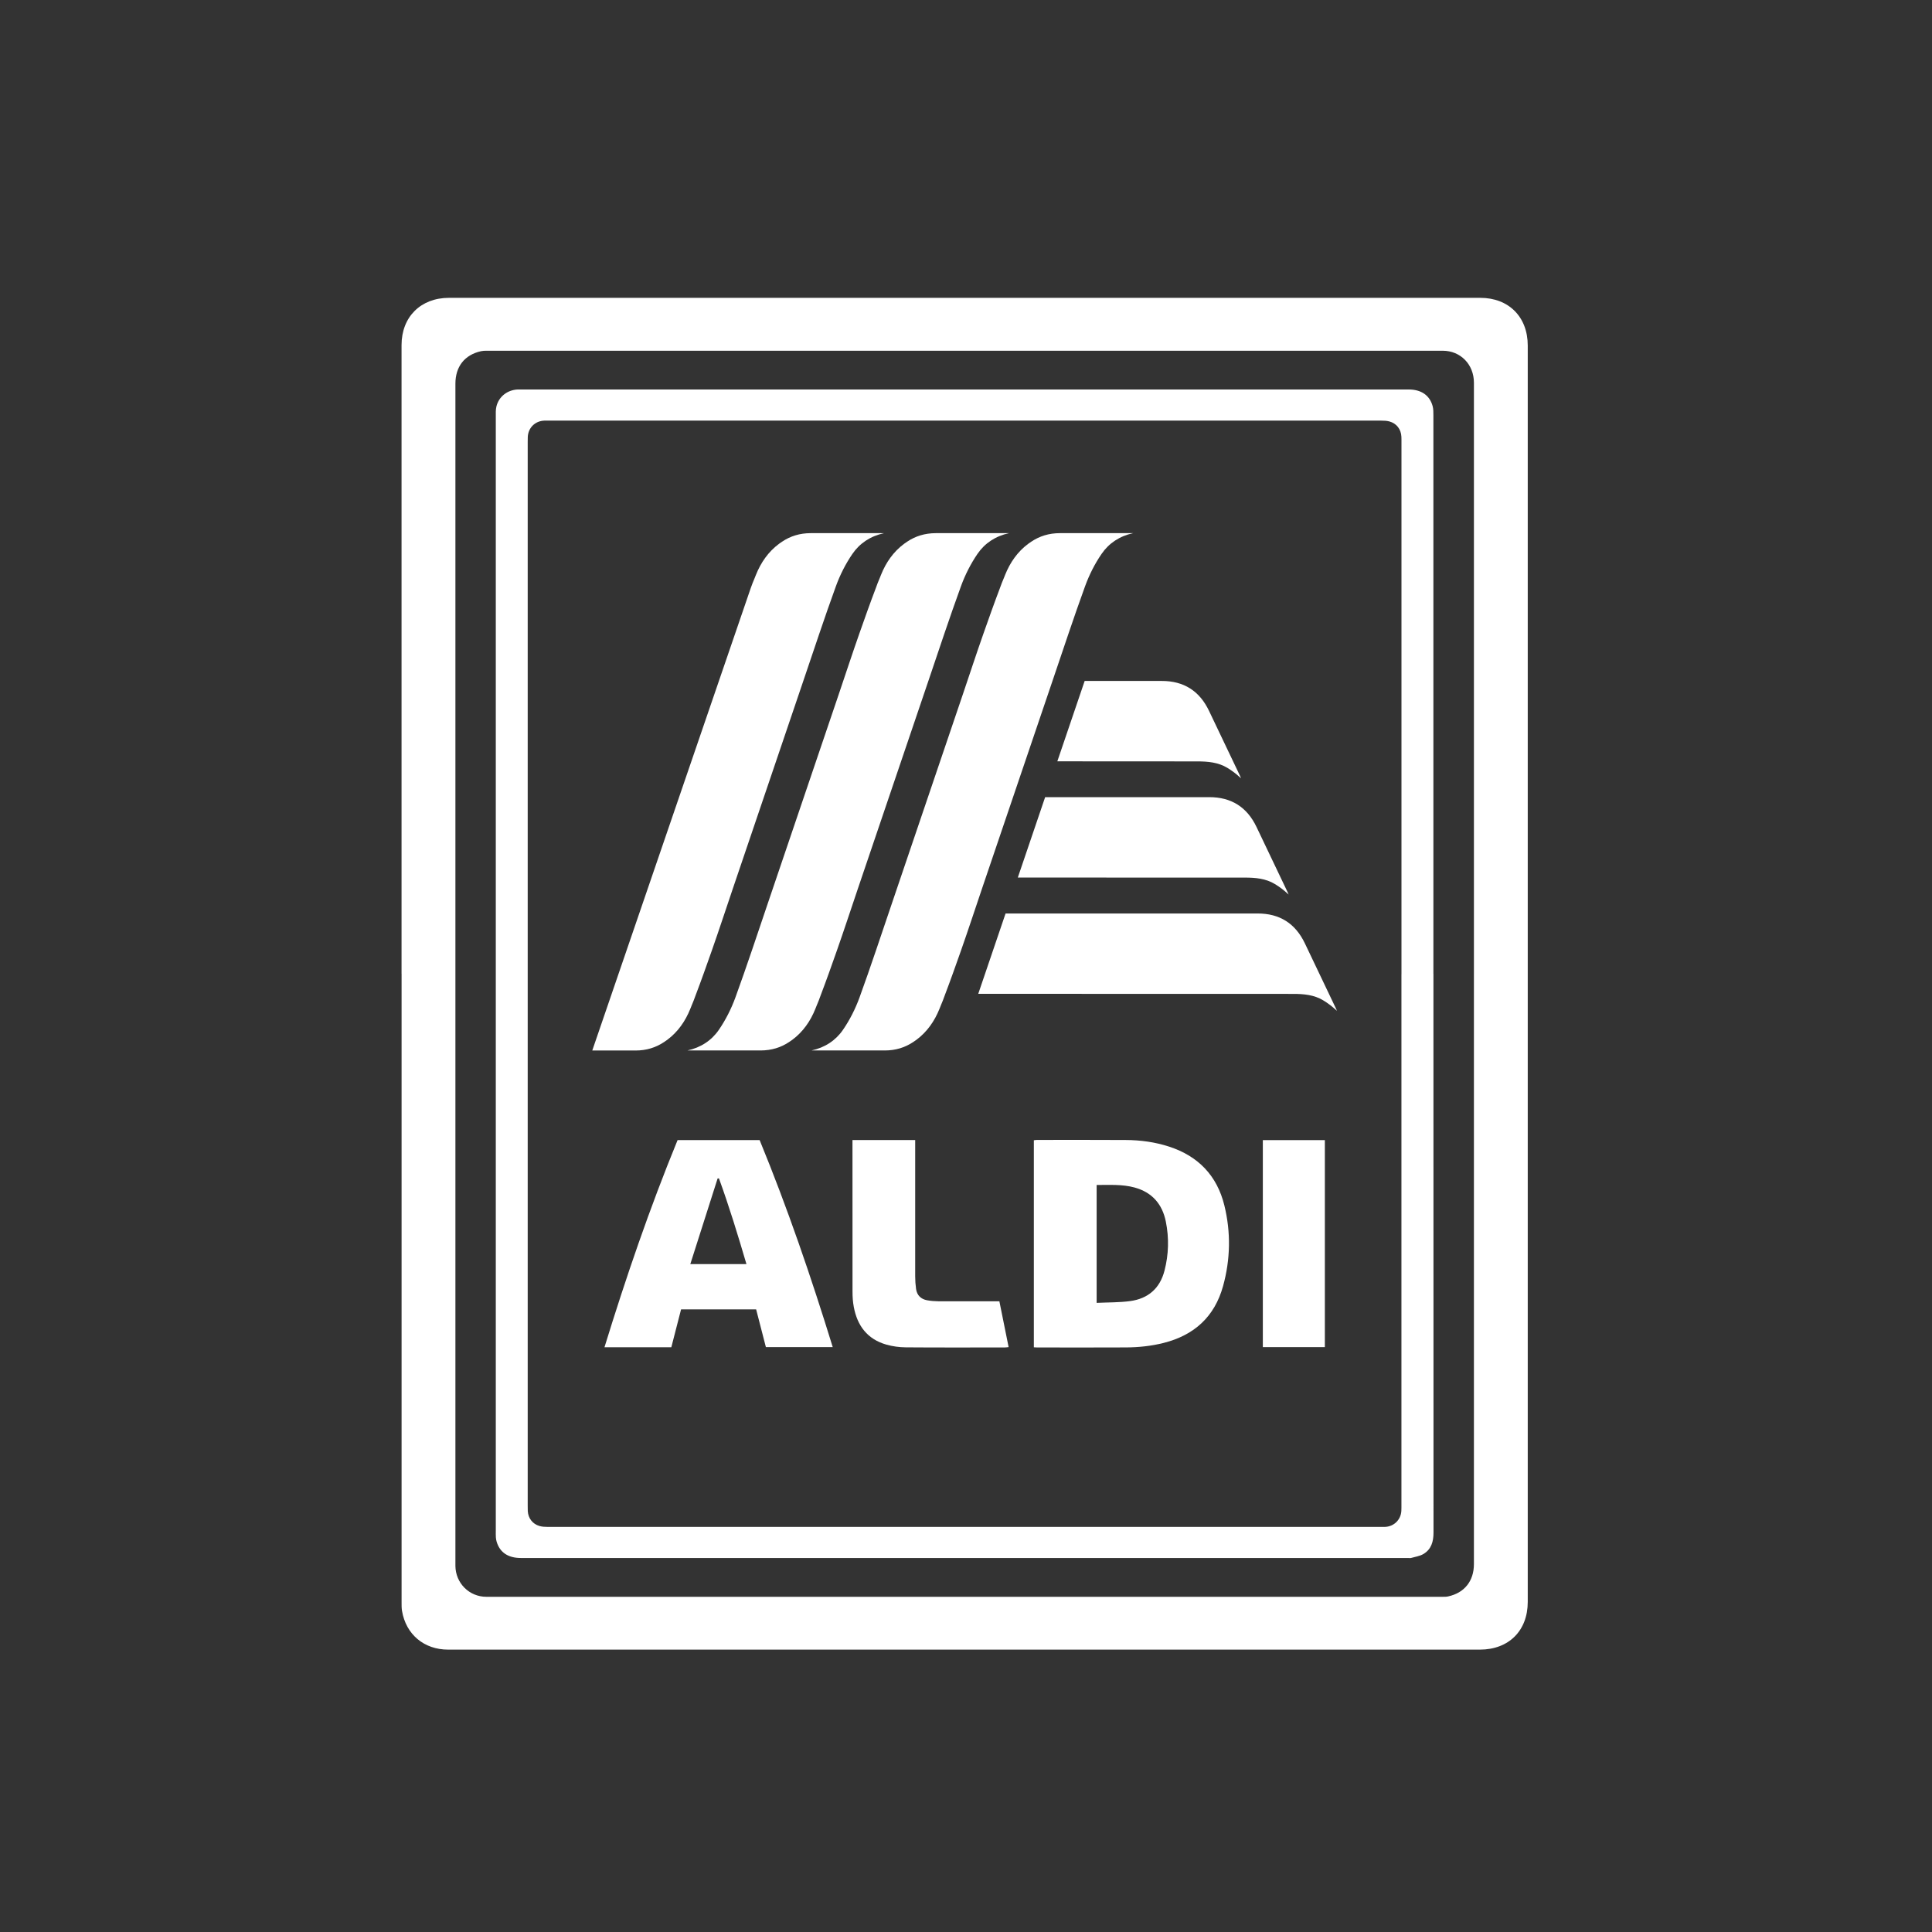
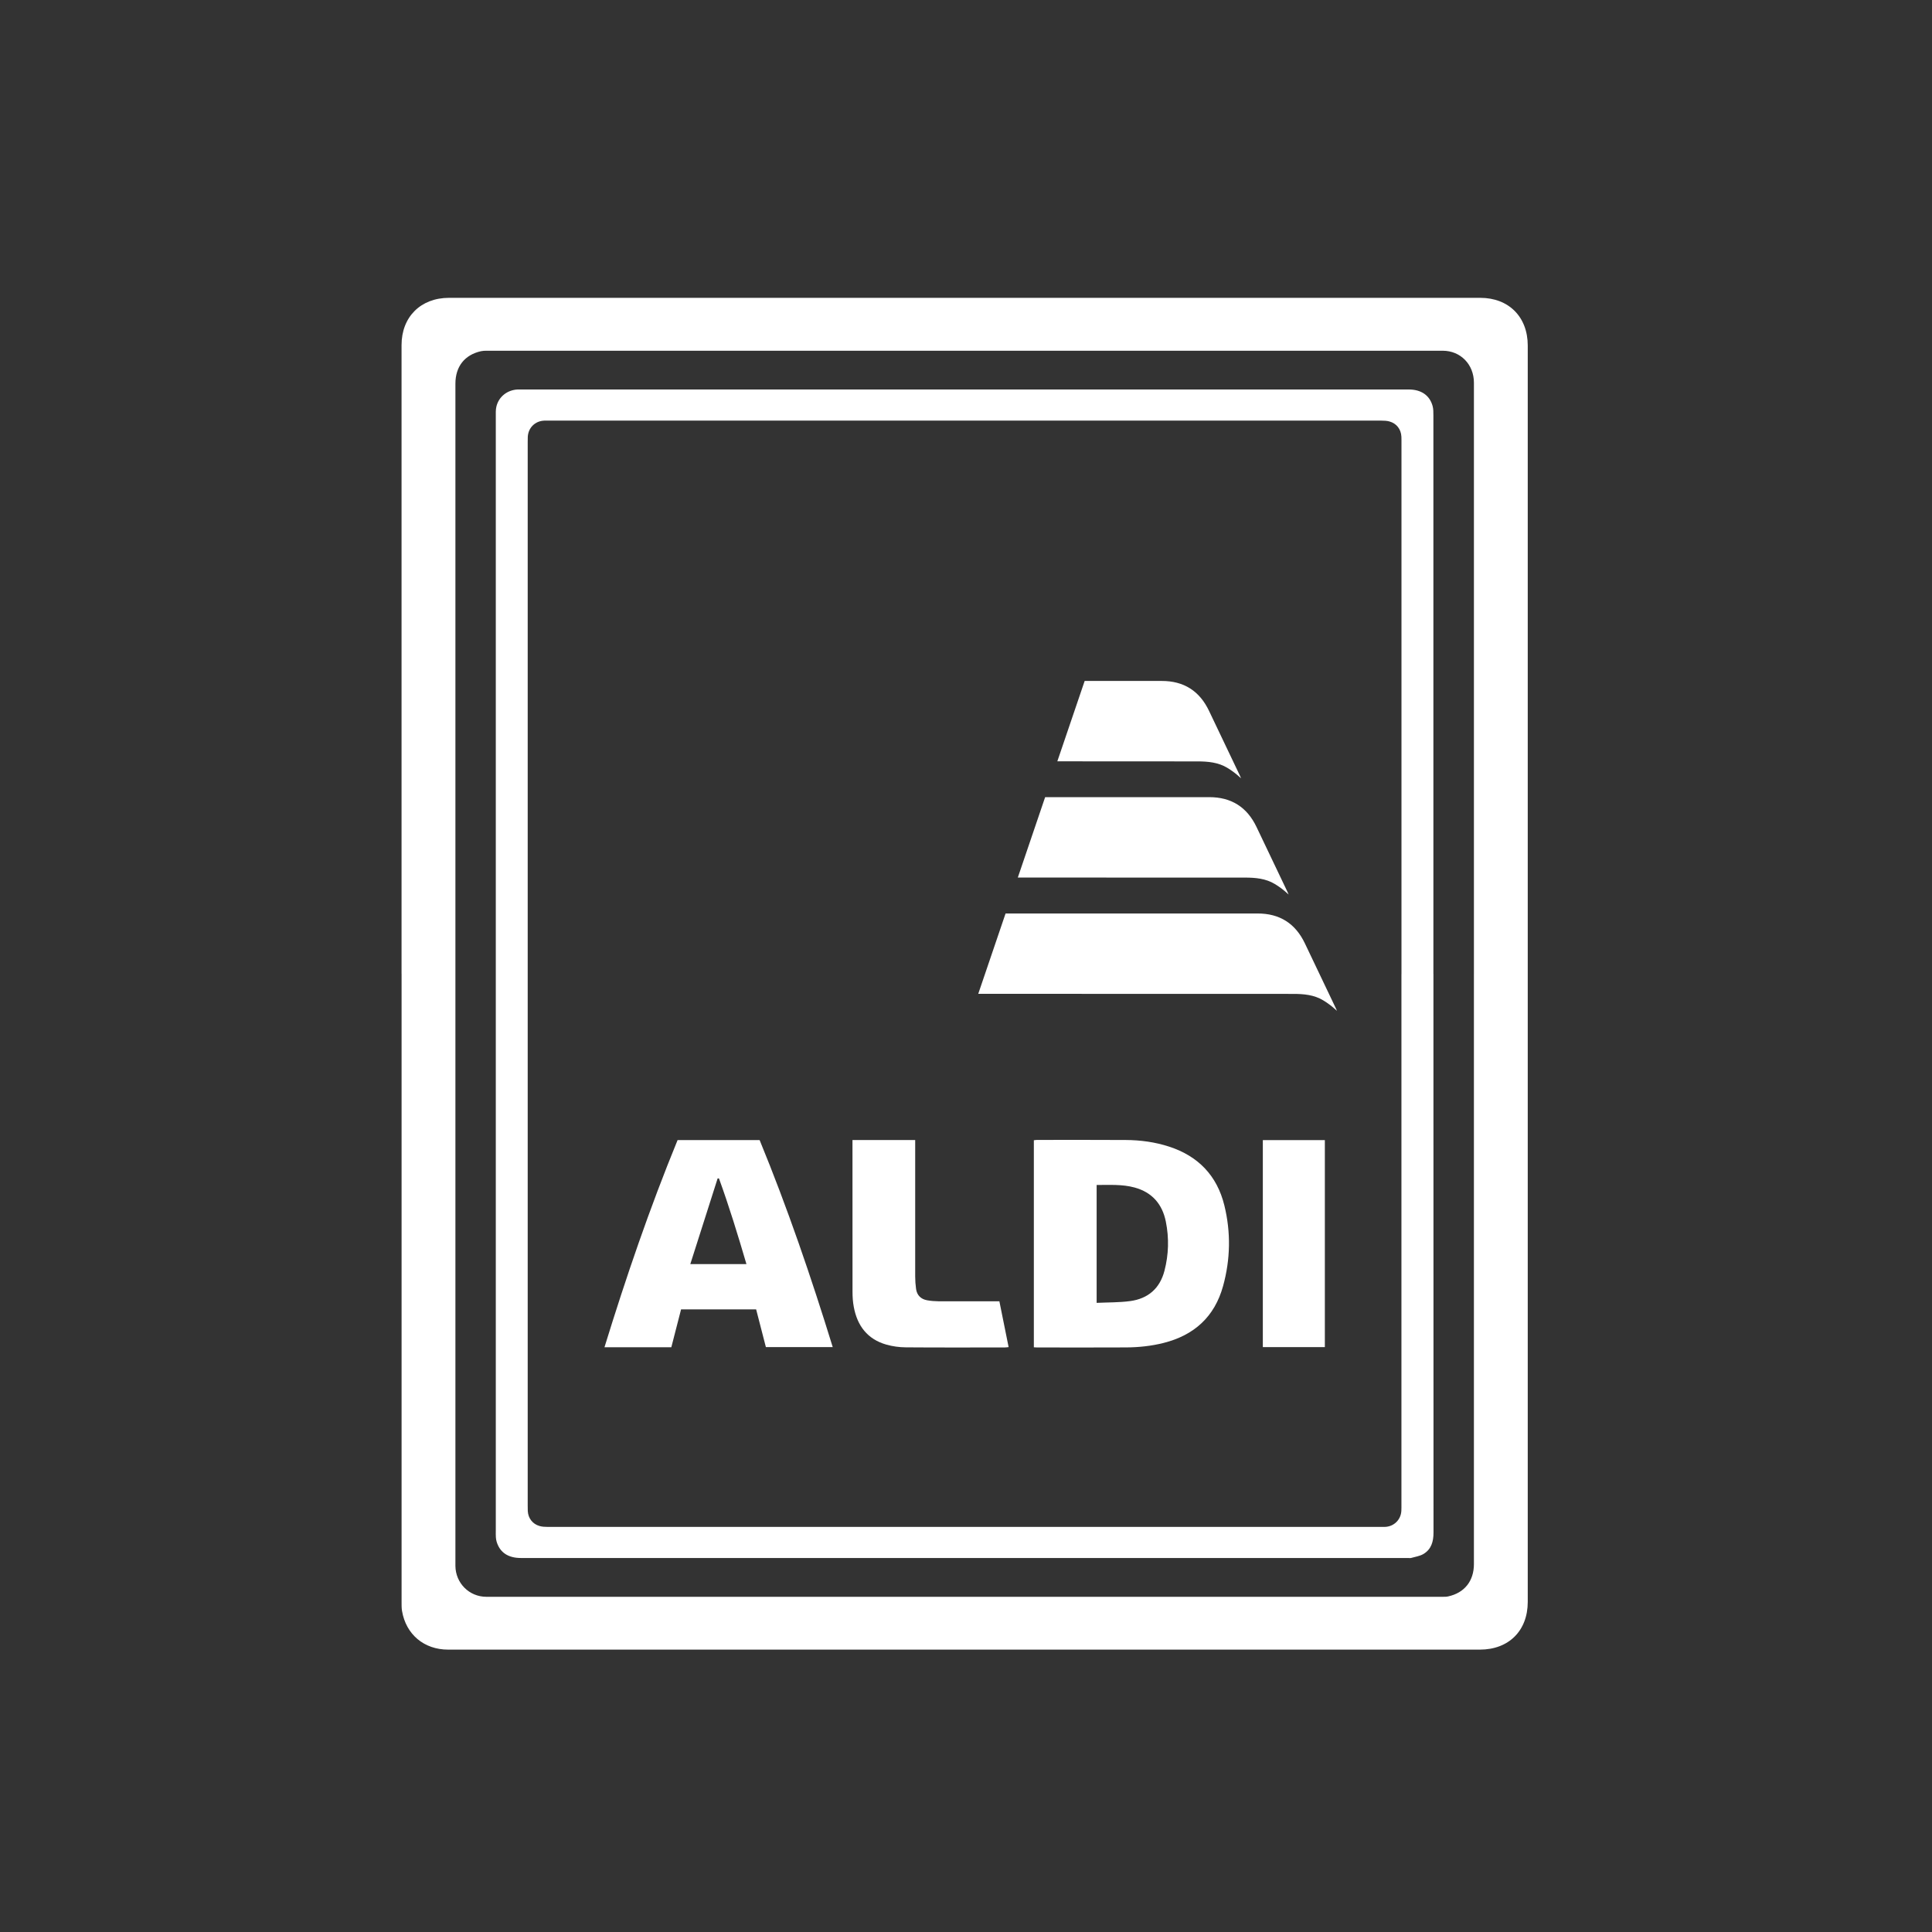
<svg xmlns="http://www.w3.org/2000/svg" id="Layer_1" data-name="Layer 1" viewBox="0 0 500 500">
  <rect x="0" y="0" width="500" height="500" fill="#333333" stroke="none" />
  <defs>
    <style>
      .cls-1 {
        fill: #fff;
      }
    </style>
  </defs>
  <path class="cls-1" d="M103.92,252.01c0-54.23,0-108.46,0-162.7,0-7.29,4.96-12.23,12.28-12.23,88.96,0,177.92,0,266.89,0,7.37,0,12.29,4.94,12.29,12.34,0,108.38,0,216.77,0,325.15,0,7.46-4.91,12.35-12.4,12.35-89,0-178.01,0-267.01,0-6.22,0-10.91-3.93-11.93-10.03-.12-.72-.11-1.46-.11-2.19,0-54.23,0-108.46,0-162.7ZM381.45,251.97c0-50.97,0-101.95,0-152.92,0-4.73-3.46-8.28-8.07-8.28-82.49,0-164.97,0-247.46,0-.48,0-.98.02-1.45.12-4.23.95-6.61,3.98-6.61,8.41,0,101.54,0,203.08,0,304.63,0,.45,0,.9,0,1.34.05,4.44,3.57,7.98,8.01,7.98,82.53,0,165.06,0,247.58,0,.44,0,.9,0,1.33-.1,4.22-.91,6.67-3.99,6.67-8.37,0-50.93,0-101.87,0-152.8Z" />
  <path class="cls-1" d="M370.97,252c0,48.21,0,96.42.02,144.63,0,2.33-.56,4.32-2.6,5.54-.94.56-2.12.72-3.2,1.03-.23.07-.49.01-.73.01-76.55,0-153.09,0-229.64,0-3.3,0-5.43-1.41-6.28-4.17-.12-.38-.18-.79-.21-1.19-.04-.57-.02-1.14-.02-1.71,0-96.09,0-192.18,0-288.27,0-.89-.05-1.81.16-2.67.62-2.56,2.83-4.27,5.49-4.4.24-.01.49,0,.73,0,76.63,0,153.26,0,229.89,0,3.21,0,5.42,1.5,6.18,4.29.21.77.2,1.61.2,2.41,0,34.16,0,68.32,0,102.48,0,14.01,0,28.01,0,42.02ZM362.7,252.13c0-45.81,0-91.61,0-137.42,0-.57.01-1.14-.02-1.71-.1-1.92-1.25-3.42-3.1-3.93-.65-.18-1.36-.21-2.05-.21-71.91,0-143.81,0-215.72,0-.33,0-.65-.01-.98,0-2.36.1-4.12,1.85-4.24,4.2-.02.45-.02.9-.02,1.34,0,91.74,0,183.47,0,275.21,0,.49,0,.98.02,1.47.11,1.85,1.25,3.34,3.04,3.85.65.19,1.36.23,2.05.23,71.95,0,143.9,0,215.84,0,.37,0,.73.02,1.1-.01,2.23-.17,3.93-1.9,4.05-4.14.03-.57.02-1.14.02-1.71,0-45.73,0-91.45,0-137.18Z" />
  <g>
    <path class="cls-1" d="M267.56,348.67v-53.57c.26-.03.53-.09.8-.09,7.65,0,15.31-.03,22.96.02,3.84.02,7.63.53,11.29,1.73,7.51,2.46,12.36,7.51,14.25,15.19,1.71,6.96,1.58,13.96-.33,20.88-2.19,7.94-7.47,12.72-15.39,14.72-3.18.8-6.41,1.14-9.67,1.16-7.69.04-15.39.02-23.08.01-.24,0-.47-.02-.83-.04ZM283.8,337.18c2.95-.14,5.85-.08,8.69-.46,4.63-.63,7.69-3.27,8.88-7.87,1.09-4.2,1.2-8.45.35-12.69-.91-4.52-3.53-7.58-8.08-8.83-3.22-.88-6.51-.65-9.83-.66v30.52Z" />
    <path class="cls-1" d="M176.26,338.87c-.83,3.23-1.67,6.48-2.52,9.79h-17.3c5.59-18.15,11.72-36.06,18.92-53.61h21.23c7.21,17.54,13.32,35.42,18.92,53.58h-17.3c-.82-3.2-1.66-6.45-2.52-9.76h-19.43ZM186.07,304.98h-.35c-2.35,7.35-4.7,14.72-7.07,22.17h14.53c-2.21-7.52-4.47-14.91-7.11-22.17Z" />
    <path class="cls-1" d="M220.64,295.04h16.21c0,.47,0,.9,0,1.34,0,11.31,0,22.62,0,33.94,0,1.09.08,2.2.23,3.28.24,1.63,1.26,2.62,2.86,2.91.96.17,1.94.25,2.91.26,4.84.02,9.68.01,14.53.01h1.26c.8,3.97,1.59,7.86,2.39,11.85-.38.03-.68.09-.98.09-8.54,0-17.09.04-25.63-.03-1.69-.01-3.43-.25-5.05-.71-4.89-1.4-7.51-4.88-8.41-9.75-.24-1.27-.33-2.59-.33-3.88-.02-12.82-.01-25.63-.01-38.45v-.84Z" />
    <path class="cls-1" d="M326.82,295.06h16.05v53.57h-16.05v-53.57Z" />
  </g>
  <path class="cls-1" d="M312.92,206.3c5.74-.01,9.82,2.58,12.28,7.75,2.65,5.58,5.32,11.15,7.98,16.73.08.17.15.35.31.72-1.29-1.2-2.35-1.98-3.55-2.71-2.37-1.44-5.06-1.67-7.76-1.67-2.79,0-31.57-.01-58.77-.01l7.07-20.8c21.1,0,41.41,0,42.44,0ZM345.69,260.89c-2.66-5.58-5.32-11.15-7.98-16.73-2.46-5.17-6.54-7.77-12.28-7.75-1.41,0-38.97,0-65.19,0l-7.07,20.79c30.9,0,77.91.01,81.52.02,2.7,0,5.39.23,7.76,1.67,1.19.72,2.25,1.51,3.55,2.71-.16-.37-.23-.54-.31-.72ZM273.64,197.03c15.12,0,32.18.01,36.24.02,2.7,0,5.39.23,7.76,1.67,1.19.72,2.25,1.51,3.55,2.71-.16-.37-.23-.54-.31-.72-2.66-5.58-5.32-11.15-7.98-16.73-2.46-5.17-6.54-7.77-12.28-7.75-1.51,0-11.03,0-19.91,0l-7.07,20.79Z" />
-   <path class="cls-1" d="M261.14,137.98c-3.47.74-6.28,2.59-8.18,5.38-1.74,2.55-3.19,5.41-4.25,8.32-2.98,8.19-5.71,16.47-8.51,24.73-6.07,17.87-12.14,35.75-18.2,53.63-1.8,5.31-3.54,10.63-5.4,15.92-1.37,3.9-2.75,7.79-4.22,11.65,0,.01,0,.02-.01.03-.31.88-.65,1.76-1.02,2.61-.11.28-.22.57-.34.85-1.26,3.15-3.18,5.94-5.97,8.01-.27.2-.54.38-.81.56-2.13,1.43-4.57,2.18-7.37,2.19-2.97,0-5.95,0-8.92,0h-.1c-3.06,0-6.12,0-9.18,0-.26,0-.51,0-.77,0,3.47-.74,6.28-2.59,8.18-5.38,1.74-2.55,3.19-5.41,4.25-8.32,2.98-8.19,5.71-16.47,8.51-24.73,6.07-17.87,12.14-35.75,18.2-53.63,1.8-5.31,3.54-10.63,5.4-15.92,1.37-3.9,2.75-7.79,4.22-11.65,0-.01,0-.02.01-.03.31-.88.65-1.76,1.02-2.61.11-.28.22-.57.34-.85,1.26-3.15,3.18-5.94,5.97-8.01.27-.2.53-.38.81-.56,2.13-1.43,4.57-2.18,7.37-2.19,2.97,0,5.95,0,8.92,0,.03,0,.07,0,.1,0,3.06,0,6.12,0,9.18,0h.77ZM228,137.98c-3.06,0-6.12,0-9.18,0-.03,0-.07,0-.1,0-2.97,0-5.95,0-8.92,0-2.8,0-5.24.76-7.37,2.19-.27.18-.54.36-.81.56-2.79,2.07-4.71,4.87-5.97,8.01-.11.28-.22.57-.34.85-.37.86-.71,1.73-1.02,2.61,0,.01-41.01,119.67-41.01,119.67.6,0,1.59,0,2.19,0h.1c2.97,0,5.95,0,8.92,0,2.8,0,5.24-.76,7.37-2.19.27-.18.54-.36.81-.56,2.79-2.07,4.71-4.87,5.97-8.01.11-.28.22-.57.34-.85.37-.86.71-1.73,1.02-2.61,0-.01,0-.02.01-.03,1.47-3.86,2.85-7.76,4.22-11.65,1.86-5.29,3.6-10.61,5.4-15.92,6.06-17.88,12.13-35.76,18.2-53.63,2.81-8.25,5.53-16.54,8.51-24.73,1.06-2.91,2.5-5.77,4.25-8.32,1.9-2.79,4.71-4.64,8.18-5.38h-.77ZM292.49,137.98c-3.06,0-6.12,0-9.18,0-.03,0-.07,0-.1,0-2.97,0-5.95,0-8.92,0-2.8,0-5.24.76-7.37,2.19-.27.18-.54.36-.81.56-2.79,2.07-4.71,4.87-5.97,8.01-.11.28-.22.57-.34.85-.37.86-.71,1.73-1.02,2.61,0,.01,0,.02-.01.03-1.47,3.86-2.85,7.76-4.22,11.65-1.86,5.29-3.6,10.61-5.4,15.92-6.06,17.88-12.13,35.76-18.2,53.63-2.81,8.25-5.53,16.54-8.51,24.73-1.06,2.91-2.5,5.77-4.25,8.32-1.9,2.79-4.71,4.64-8.18,5.38.26,0,.51,0,.77,0,3.06,0,6.12,0,9.18,0h.1c2.97,0,5.95,0,8.92,0,2.8,0,5.24-.76,7.37-2.19.27-.18.54-.36.81-.56,2.79-2.07,4.71-4.87,5.97-8.01.11-.28.22-.57.34-.85.37-.86.71-1.73,1.02-2.61,0-.01,0-.02.01-.03,1.47-3.86,2.85-7.76,4.22-11.65,1.86-5.29,3.6-10.61,5.4-15.92,6.06-17.88,12.13-35.76,18.2-53.63,2.81-8.25,5.53-16.54,8.51-24.73,1.06-2.91,2.5-5.77,4.25-8.32,1.9-2.79,4.71-4.64,8.18-5.38h-.77Z" />
</svg>